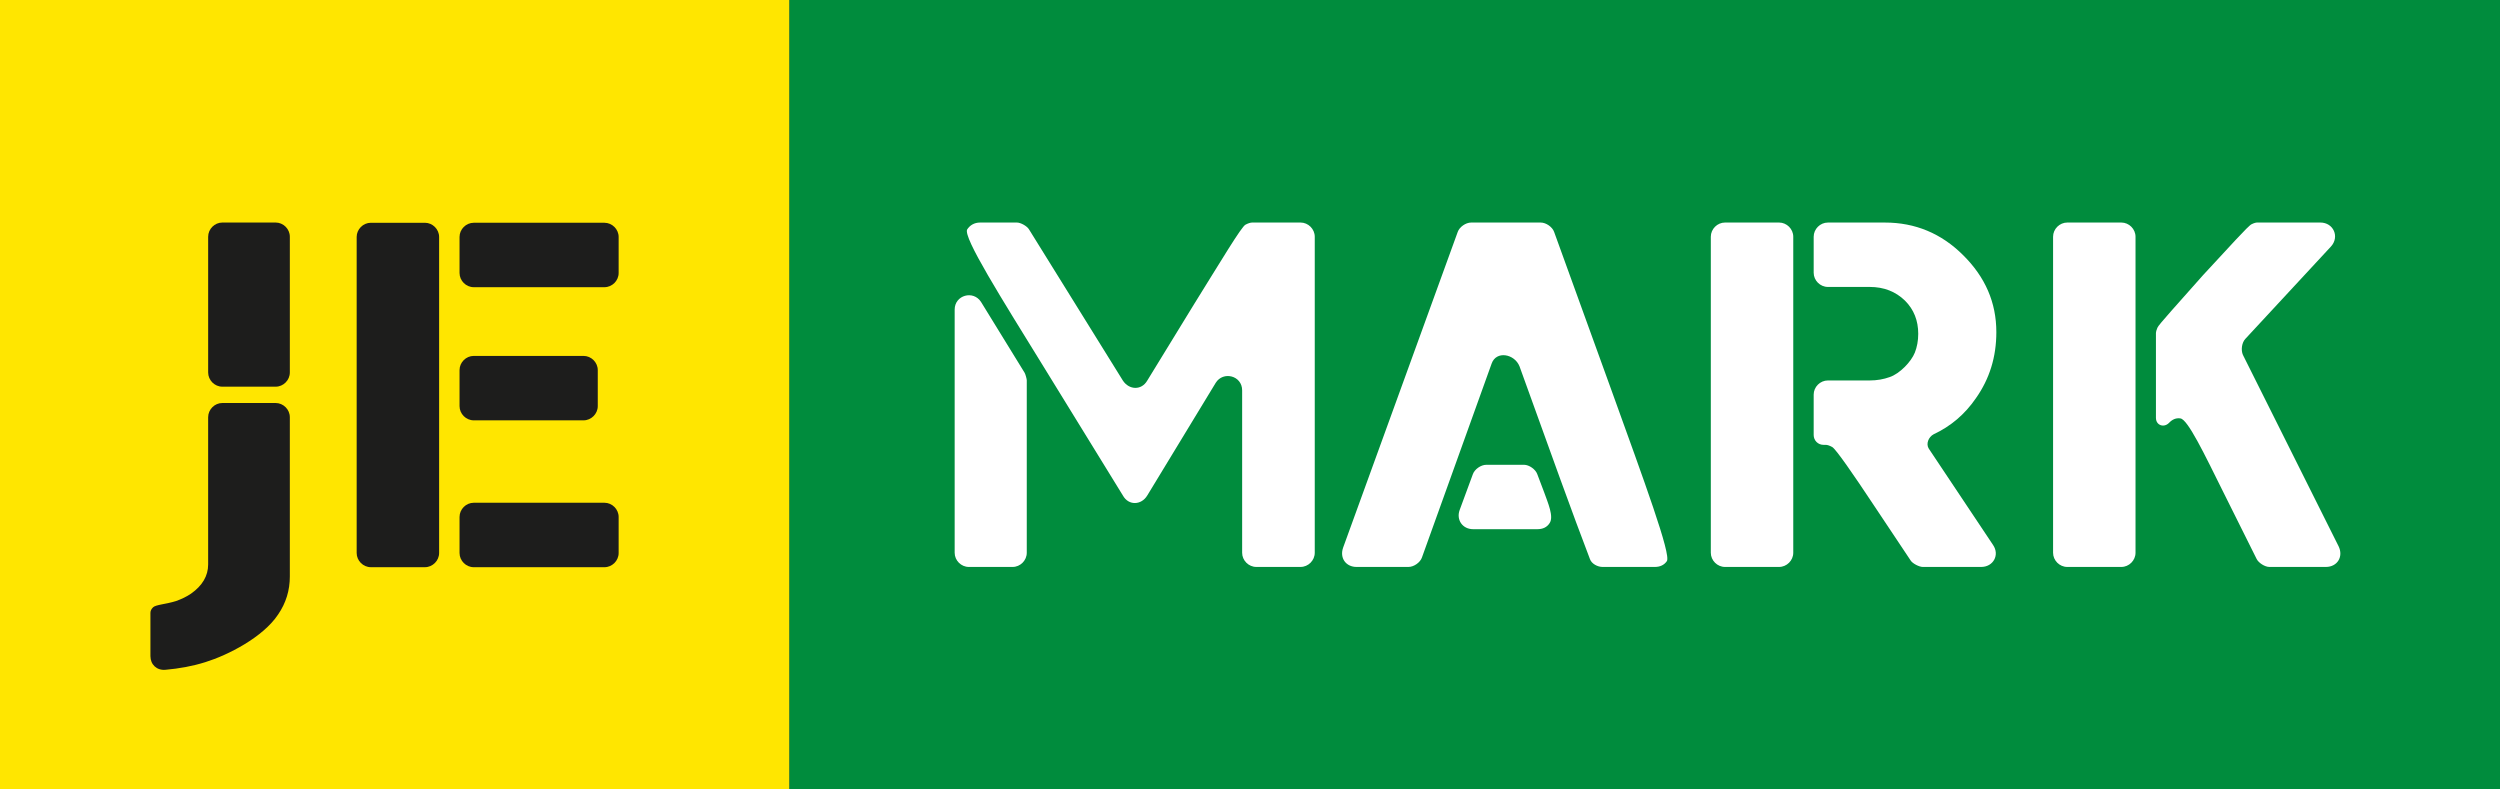
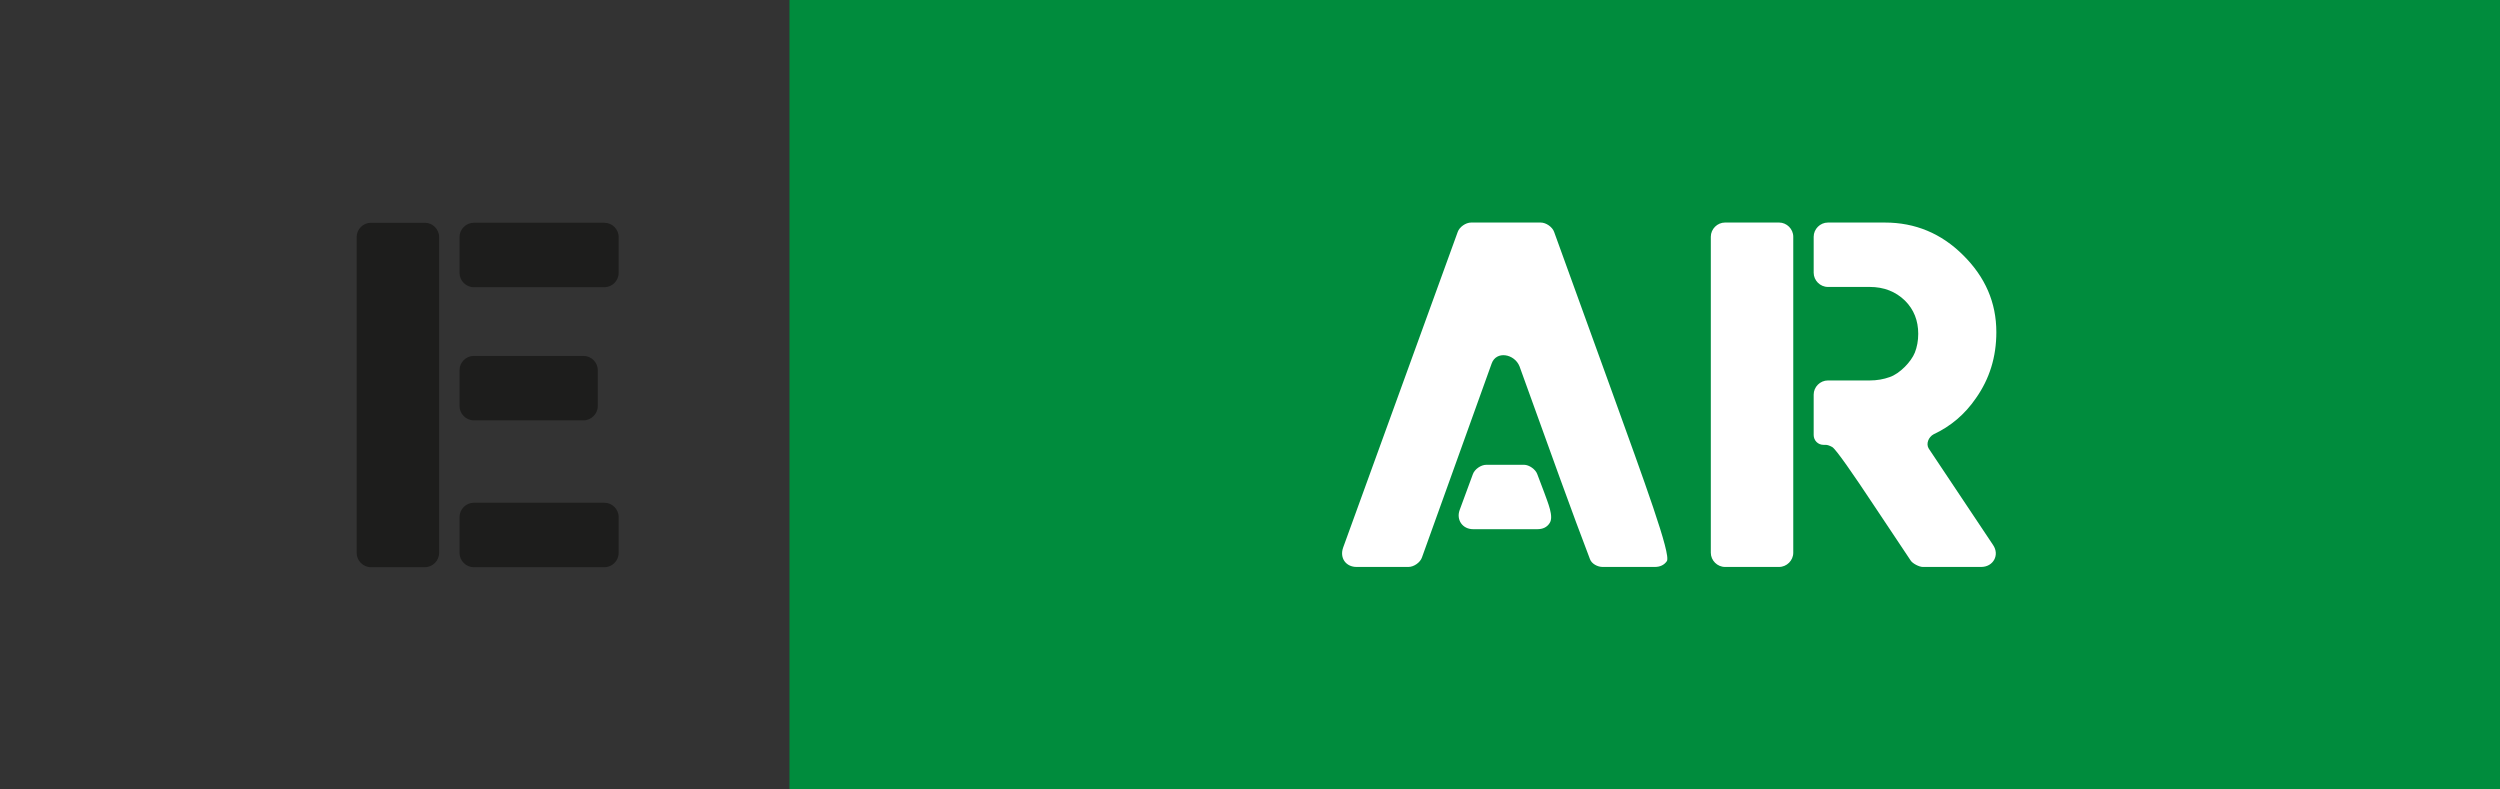
<svg xmlns="http://www.w3.org/2000/svg" id="Layer_1" viewBox="0 0 2692.91 850.39">
  <rect x="0" y="0" width="2692.91" height="850.39" fill="#333333" stroke="none" />
  <defs>
    <style>.cls-1{fill:#ffe600;}.cls-1,.cls-2,.cls-3,.cls-4{stroke-width:0px;}.cls-2{fill:#008c3d;}.cls-3{fill:#1d1d1c;}.cls-4{fill:#fff;}</style>
  </defs>
-   <rect class="cls-1" width="850.39" height="850.39" />
  <rect class="cls-2" x="850.39" width="1842.52" height="850.39" />
-   <path class="cls-4" d="M1028.34,333.42c0-15.56,20.2-21.22,28.49-8.03l46.84,76.12c.77,1.05,2.33,6.71,2.33,8.02v185.89c0,8.3-7,15.27-15.25,15.27h-47.16c-8.26,0-15.26-6.96-15.26-15.27v-262ZM1235.73,533.8c-6.23,10.34-19.94,11.13-26.16,0l-83.37-135.44c-48.67-78.92-88.8-142.6-84.41-151.19,2.85-4.39,7.52-7.46,14-7.46h39.6c4.16,0,10.87,3.86,12.95,7.26l101.24,163.06c6.73,10.11,19.93,10.64,26.16,0l49.97-81.55c29.5-47.36,51.5-84.37,55.9-86.47,2.86-1.52,5.45-2.3,7.26-2.3h52.05c8.28,0,15.29,6.98,15.29,15.28v340.43c0,8.3-7,15.27-15.29,15.27h-47.65c-8.28,0-15.27-6.96-15.27-15.27v-174.99c0-15.84-20.45-21.02-28.48-8.03l-73.77,121.4Z" />
  <path class="cls-4" d="M1606.72,391.68l-75.09,208.91c-1.8,5.19-8.54,10.1-14.49,10.1h-55.92c-11.4,0-18.38-9.55-14.49-20.72l123.5-340.2c1.8-5.17,8.53-10.06,14.49-10.06h74.82c5.95,0,12.68,4.89,14.49,10.06l61.6,170.09c35.74,99.18,64.73,177.66,59.82,184.62-2.87,4.12-7.25,6.21-12.96,6.21h-56.18c-5.44,0-11.9-3.34-13.71-8.54-18.38-47.9-42.72-115.72-75.85-207.6-5.43-13.46-25.1-17.1-30.03-2.86ZM1663.16,529.88c4.13,11.67,10.88,26.69,5.95,33.71-2.86,4.39-7.25,6.43-13.19,6.43h-69.13c-11.38,0-18.37-10.06-14.49-20.67l14.22-38.58c1.82-5.21,8.57-10.12,14.49-10.12h40.67c5.44,0,12.43,4.92,14.23,10.12l7.24,19.11Z" />
  <path class="cls-4" d="M1916.36,239.71c8.28,0,15.28,6.98,15.28,15.28v340.43c0,8.3-6.99,15.27-15.28,15.27h-58.24c-8.29,0-15.29-6.96-15.29-15.27V254.99c0-8.3,7-15.28,15.29-15.28h58.24ZM2077.65,483.3l69.12,103.6c7.52,10.86.27,23.79-12.68,23.79h-62.92c-3.86,0-10.86-3.62-12.93-6.73l-39.36-59.03c-22.79-34.43-41.44-61.36-45.31-63.43-2.85-1.56-5.18-2.33-7-2.33h-2.33c-5.96,0-10.61-4.67-10.61-10.6v-43.51c0-8.27,6.99-15.25,15.29-15.25h45.02c8.04,0,15.03-1.32,21.5-3.62,10.88-3.63,23.3-16.6,27.18-26.44,2.33-5.92,3.63-12.69,3.63-20.16,0-14.23-4.67-26.16-14.24-35.73-10.1-9.83-22.78-14.79-38.07-14.79h-45.02c-8.3,0-15.29-6.98-15.29-15.28v-38.79c0-8.3,6.99-15.28,15.29-15.28h61.6c32.36,0,60.6,11.65,84.13,35.16,23.82,23.59,35.74,51.01,35.74,82.89,0,26.66-7.25,50.24-22.01,71.17-11.91,17.38-27.18,30.28-45.55,38.85-5.45,2.86-8.55,10.33-5.19,15.51Z" />
-   <path class="cls-4" d="M2285.03,239.71c8.29,0,15.28,6.98,15.28,15.28v340.43c0,8.3-6.99,15.27-15.28,15.27h-58.25c-8.29,0-15.28-6.96-15.28-15.27V254.99c0-8.3,6.99-15.28,15.28-15.28h58.25ZM2322.3,450.15v-91.62c0-1.05.51-2.86,1.55-5.43.78-2.87,22.53-26.43,49.21-56.73,27.69-29.73,48.93-53.59,52.28-54.84,2.61-1.32,4.68-1.82,5.96-1.82h68.09c14.25,0,20.98,15.49,11.4,25.88l-92.17,99.43c-3.89,4.12-4.92,12.14-2.6,17.31l103.04,206.11c5.44,11.12-1.3,22.25-13.71,22.25h-60.84c-4.92,0-11.65-4.39-13.72-8.54l-35.73-71.69c-20.71-41.71-38.32-78.49-46.33-79.75-4.66-.77-8.81,1.04-12.43,4.89-5.43,5.43-13.98,2.6-13.98-5.45Z" />
-   <path class="cls-3" d="M224.22,449.37c0-8.26,6.97-15.27,15.27-15.27h57.47c8.26,0,15.24,7.02,15.24,15.27v171.67c0,14.76-4.12,28.49-12.67,40.93-16.29,24.56-54.11,43.74-78.19,51.22-13.95,4.42-28.46,7-43.25,8.3-9.29.77-16.05-5.69-16.05-14.74v-46.6c0-2.36,1.05-4.18,2.86-5.99,2.86-2.82,13.99-3.35,24.63-6.7,5.93-2.1,11.37-4.67,16.28-8.03,12.19-8.57,18.4-19.18,18.4-31.32v-158.74ZM296.96,239.71c8.26,0,15.24,6.98,15.24,15.28v146.24c0,8.3-6.98,15.29-15.24,15.29h-57.47c-8.3,0-15.27-6.99-15.27-15.29v-146.24c0-8.3,6.97-15.28,15.27-15.28h57.47Z" />
  <path class="cls-3" d="M457.74,239.96c8.24,0,15.26,7.01,15.26,15.24v340.49c0,8.27-7.02,15.27-15.26,15.27h-58.27c-8.31,0-15.28-7.01-15.28-15.27V255.2c0-8.23,6.97-15.24,15.28-15.24h58.27ZM510.28,309.35c-8.3,0-15.28-6.99-15.28-15.29v-38.86c0-8.23,6.98-15.24,15.28-15.24h140.85c8.26,0,15.25,7.01,15.25,15.24v38.86c0,8.3-7,15.29-15.25,15.29h-140.85ZM510.28,452.78c-8.3,0-15.28-7.03-15.28-15.28v-38.85c0-8.3,6.98-15.28,15.28-15.28h118.32c8.28,0,15.29,6.98,15.29,15.28v38.85c0,8.25-7.01,15.28-15.29,15.28h-118.32ZM510.28,610.97c-8.3,0-15.28-7.01-15.28-15.27v-38.86c0-8.29,6.98-15.29,15.28-15.29h140.85c8.26,0,15.25,7,15.25,15.29v38.86c0,8.27-7,15.27-15.25,15.27h-140.85Z" />
</svg>